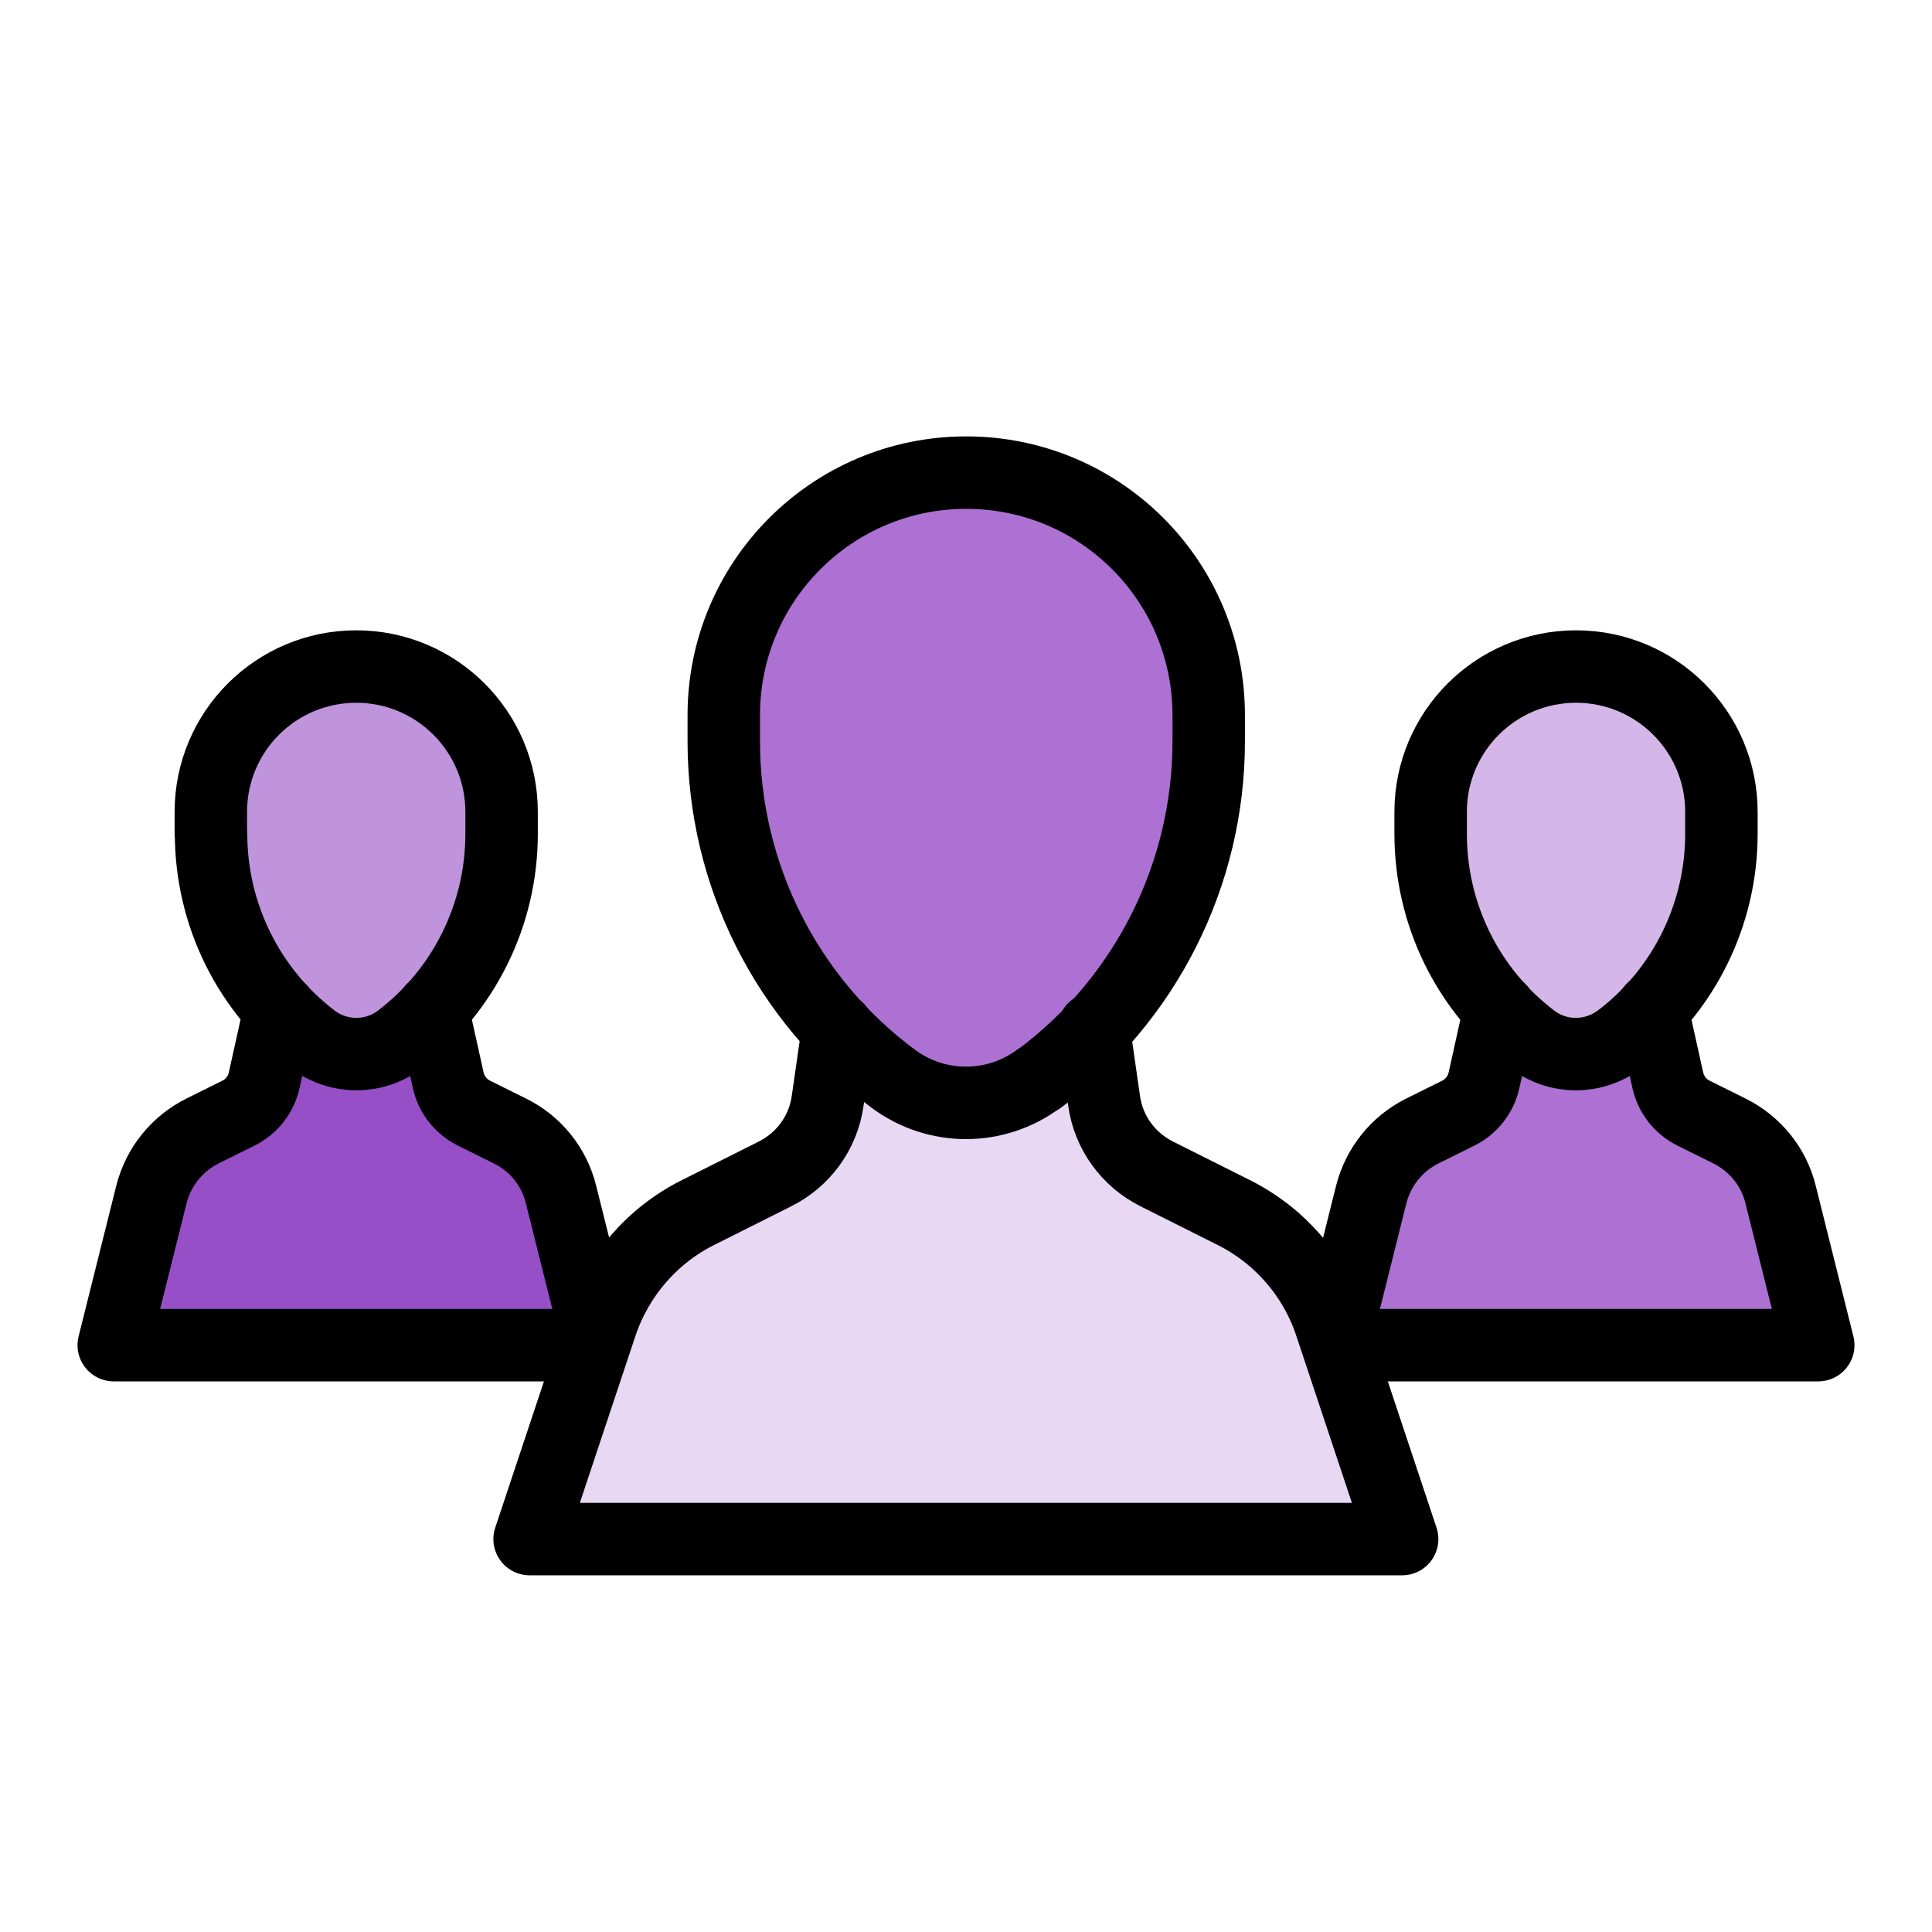
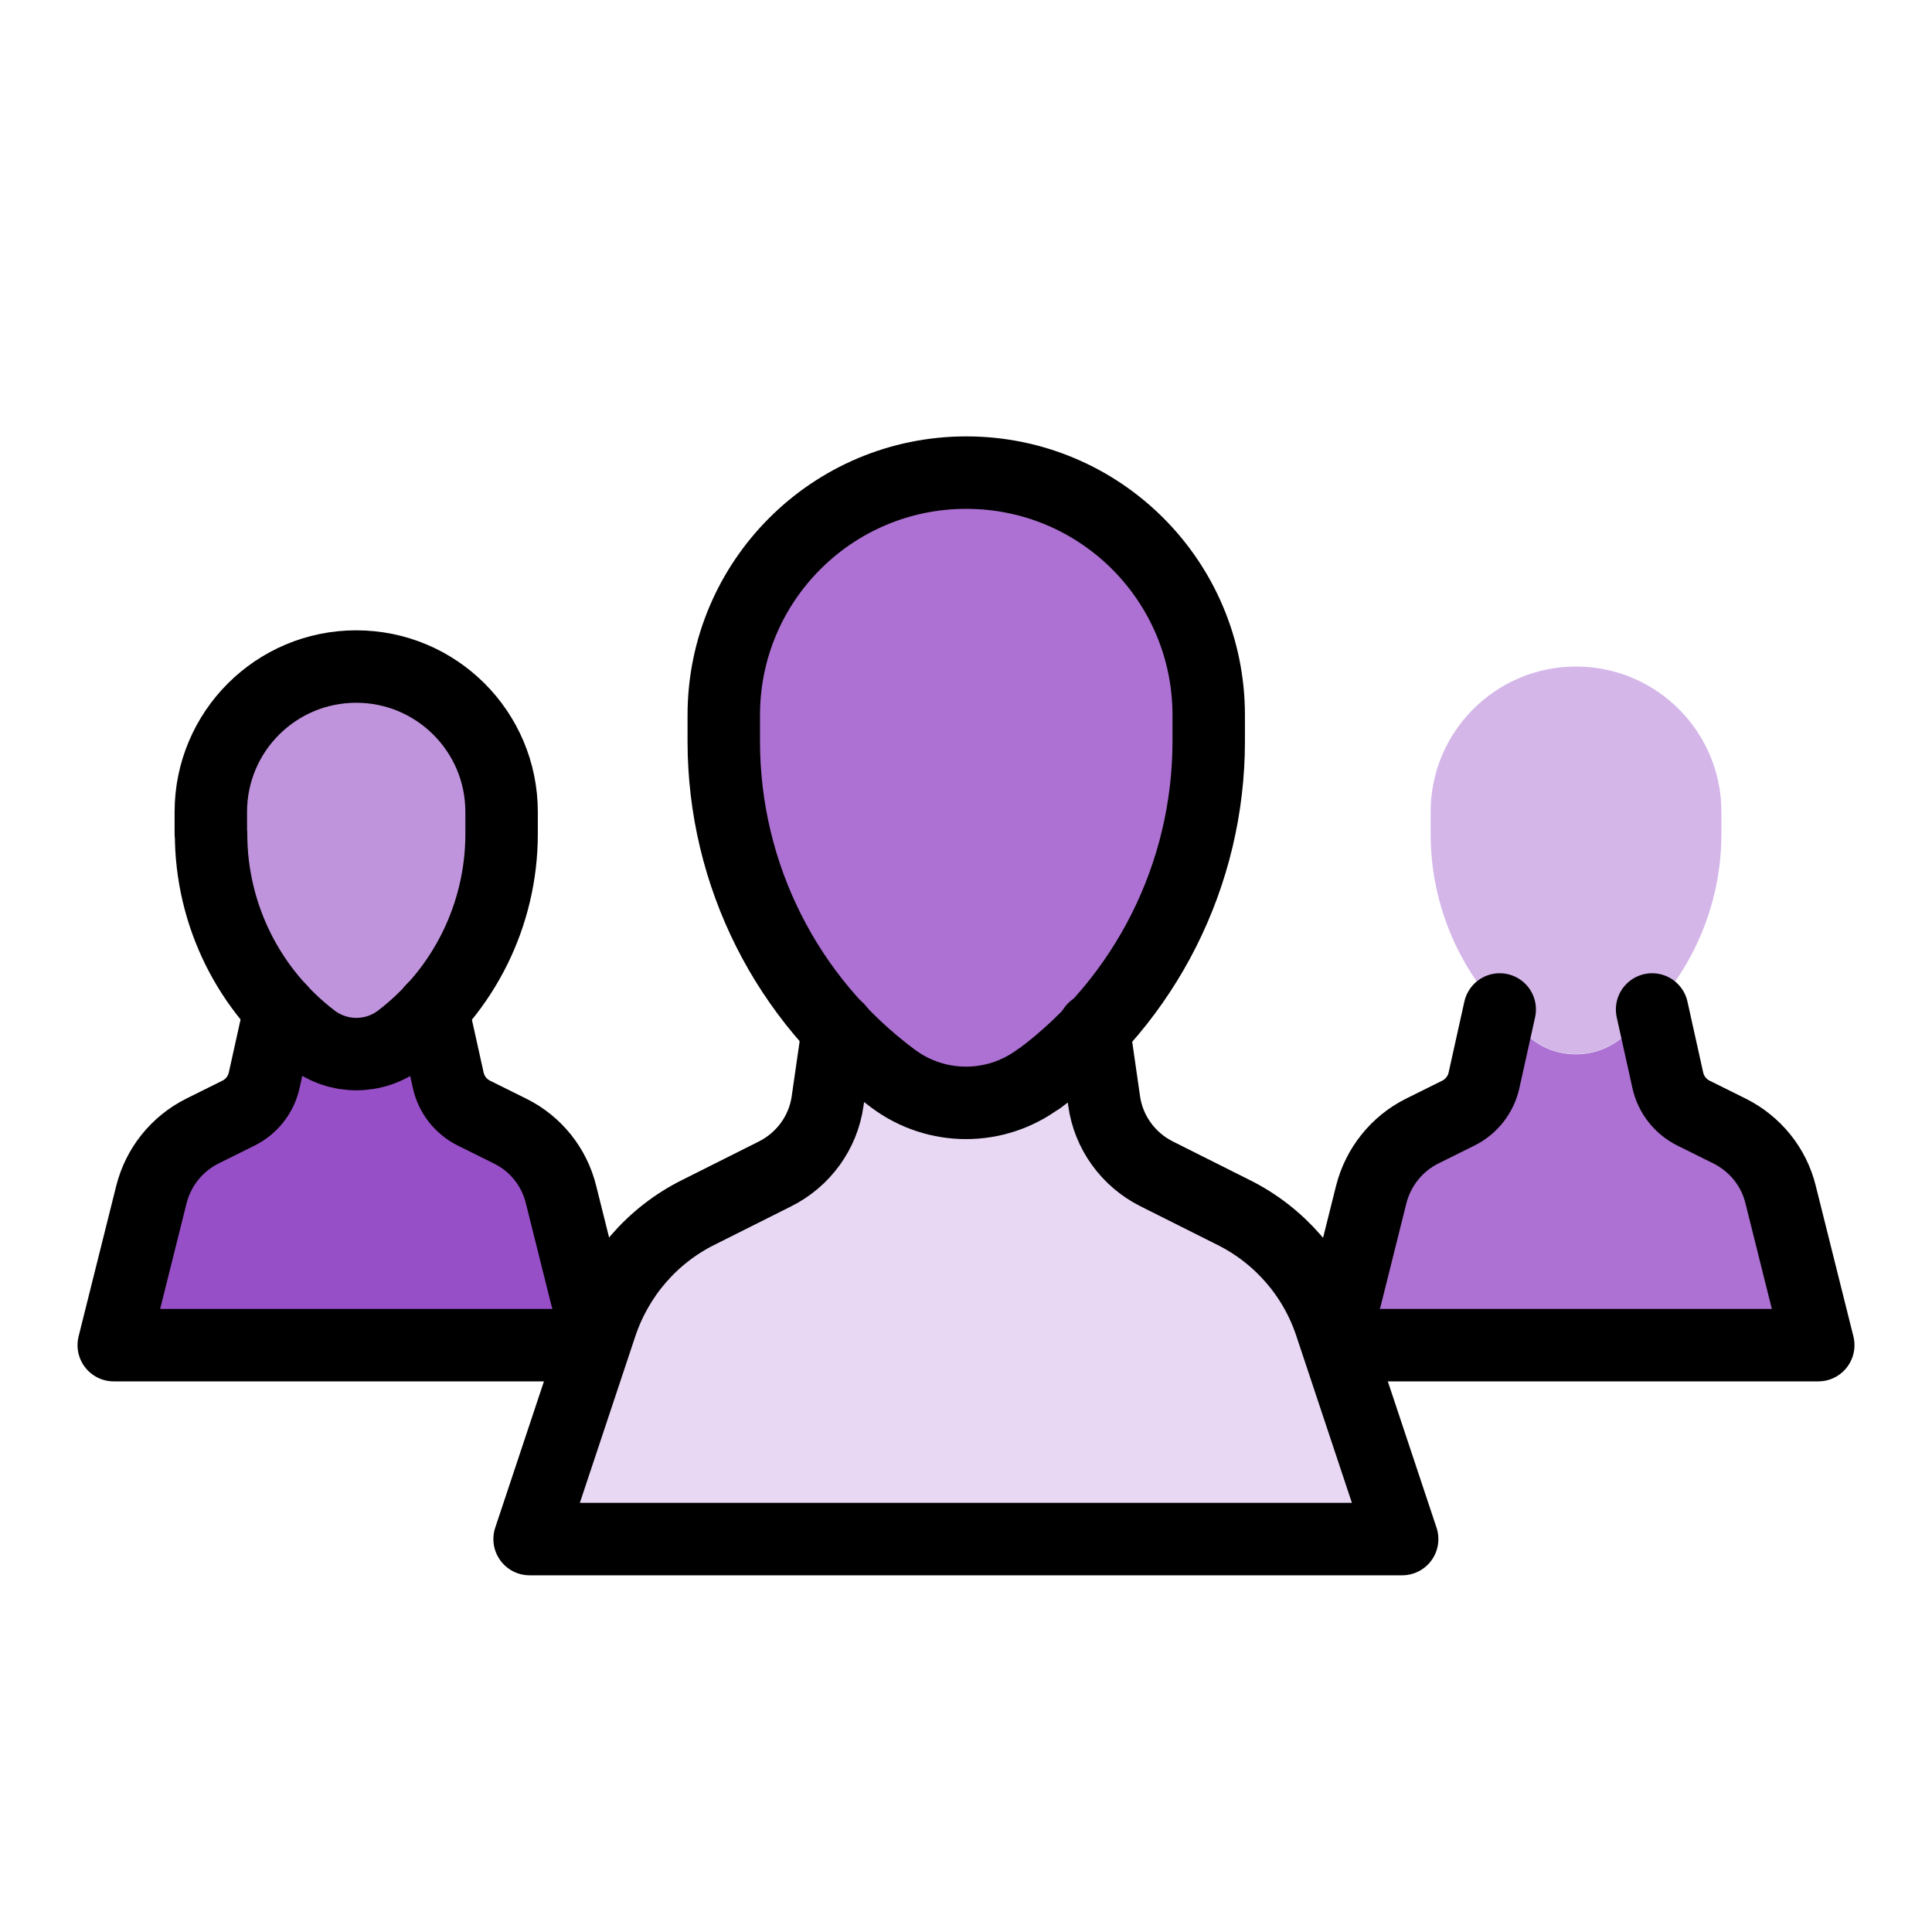
<svg xmlns="http://www.w3.org/2000/svg" id="ART_1" data-name="ART 1" viewBox="0 0 80 80">
  <defs>
    <style>
      .cls-1 {
        fill: #c094dd;
      }

      .cls-2 {
        fill: none;
        stroke: #000;
        stroke-linecap: round;
        stroke-linejoin: round;
        stroke-width: 3px;
      }

      .cls-3 {
        fill: #e8d8f3;
      }

      .cls-4 {
        fill: #ac71d2;
      }

      .cls-5 {
        fill: #974fc7;
      }

      .cls-6 {
        fill: #d4b6e8;
      }
    </style>
  </defs>
  <path class="cls-4" d="M73.73,49.46c-.28-1.14-1.05-2.09-2.1-2.62l-1.51-.75c-.54-.27-.93-.77-1.06-1.36l-.65-2.93h0c-.41.45-.85.87-1.35,1.25-1.07.81-2.55.81-3.61,0-.49-.37-.93-.8-1.34-1.24h0l-.65,2.93c-.13.59-.52,1.09-1.06,1.36l-1.51.75c-1.04.52-1.81,1.48-2.1,2.62l-1.06,4.24.51,2h19.07l-1.56-6.24Z" />
  <path class="cls-5" d="M23.22,49.46c-.28-1.14-1.05-2.1-2.1-2.62l-1.51-.75c-.54-.27-.93-.77-1.06-1.36l-.65-2.93h0c-.41.44-.85.87-1.34,1.24-1.06.81-2.54.81-3.61,0-.49-.37-.93-.8-1.35-1.25h0l-.65,2.93c-.13.59-.52,1.09-1.06,1.36l-1.51.75c-1.05.53-1.81,1.48-2.1,2.62l-1.56,6.24h19.07l.51-2-1.06-4.24Z" />
  <path class="cls-3" d="M55.1,54.84c-.67-2.02-2.12-3.69-4.03-4.64l-3.17-1.59c-1.18-.59-1.99-1.72-2.18-3.02l-.42-2.96c-.7.74-1.46,1.42-2.29,2.04-1.79,1.33-4.24,1.33-6.02,0-.83-.62-1.59-1.3-2.29-2.04l-.42,2.96c-.18,1.3-1,2.43-2.18,3.02l-3.17,1.59c-1.91.95-3.35,2.62-4.03,4.64l-2.96,8.89h36.13l-2.96-8.89Z" />
  <path class="cls-6" d="M67.06,43.04c-1.07.81-2.55.81-3.61,0-2.66-2.02-4.21-5.17-4.21-8.51v-.91c0-3.33,2.7-6.02,6.02-6.02s6.02,2.69,6.02,6.02v.91c0,3.34-1.56,6.49-4.21,8.51Z" />
  <path class="cls-1" d="M8.72,34.53v-.91c0-3.33,2.7-6.02,6.02-6.02,3.32,0,6.02,2.69,6.02,6.02v.91c0,3.34-1.56,6.49-4.21,8.51-1.06.81-2.54.81-3.61,0-2.65-2.02-4.21-5.17-4.21-8.51Z" />
  <path class="cls-4" d="M43.01,44.67c-1.79,1.33-4.23,1.33-6.02,0-4.42-3.28-7.02-8.46-7.02-13.97v-1.09c0-5.54,4.49-10.04,10.04-10.04s10.04,4.49,10.04,10.04v1.09c0,5.51-2.61,10.69-7.02,13.97Z" />
  <g>
    <g>
-       <path class="cls-2" d="M67.06,43.04c-1.07.81-2.55.81-3.61,0-2.66-2.02-4.21-5.17-4.21-8.51v-.91c0-3.33,2.7-6.02,6.02-6.02s6.02,2.69,6.02,6.02v.91c0,3.34-1.56,6.49-4.21,8.51Z" />
      <path class="cls-2" d="M62.1,41.8l-.65,2.93c-.13.59-.52,1.09-1.06,1.36l-1.51.75c-1.04.52-1.81,1.48-2.1,2.62l-1.06,4.24" />
      <path class="cls-2" d="M56.22,55.7h19.07l-1.56-6.24c-.28-1.14-1.05-2.09-2.1-2.62l-1.51-.75c-.54-.27-.93-.77-1.06-1.36l-.65-2.93" />
    </g>
    <g>
      <path class="cls-2" d="M8.73,34.53v-.91c0-3.33,2.7-6.02,6.02-6.02,3.32,0,6.02,2.69,6.02,6.02v.91c0,3.34-1.56,6.49-4.21,8.51-1.06.81-2.54.81-3.61,0-2.65-2.02-4.21-5.17-4.21-8.51Z" />
      <path class="cls-2" d="M24.29,53.7l-1.06-4.24c-.28-1.14-1.05-2.1-2.1-2.62l-1.51-.75c-.54-.27-.93-.77-1.06-1.36l-.65-2.93" />
      <path class="cls-2" d="M11.59,41.8l-.65,2.93c-.13.59-.52,1.09-1.06,1.36l-1.51.75c-1.05.53-1.81,1.48-2.1,2.62l-1.56,6.24h19.07" />
    </g>
    <g>
      <path class="cls-2" d="M43.01,44.67c-1.79,1.33-4.23,1.33-6.02,0-4.42-3.28-7.02-8.46-7.02-13.97v-1.09c0-5.54,4.49-10.04,10.04-10.04s10.04,4.49,10.04,10.04v1.09c0,5.51-2.61,10.69-7.02,13.97Z" />
      <path class="cls-2" d="M34.7,42.61l-.43,2.98c-.18,1.3-1,2.43-2.18,3.02l-3.17,1.59c-1.91.95-3.35,2.62-4.03,4.64l-2.96,8.89h36.13l-2.96-8.89c-.67-2.02-2.12-3.69-4.03-4.64l-3.17-1.59c-1.18-.59-2-1.72-2.18-3.02l-.43-2.99" />
    </g>
  </g>
</svg>